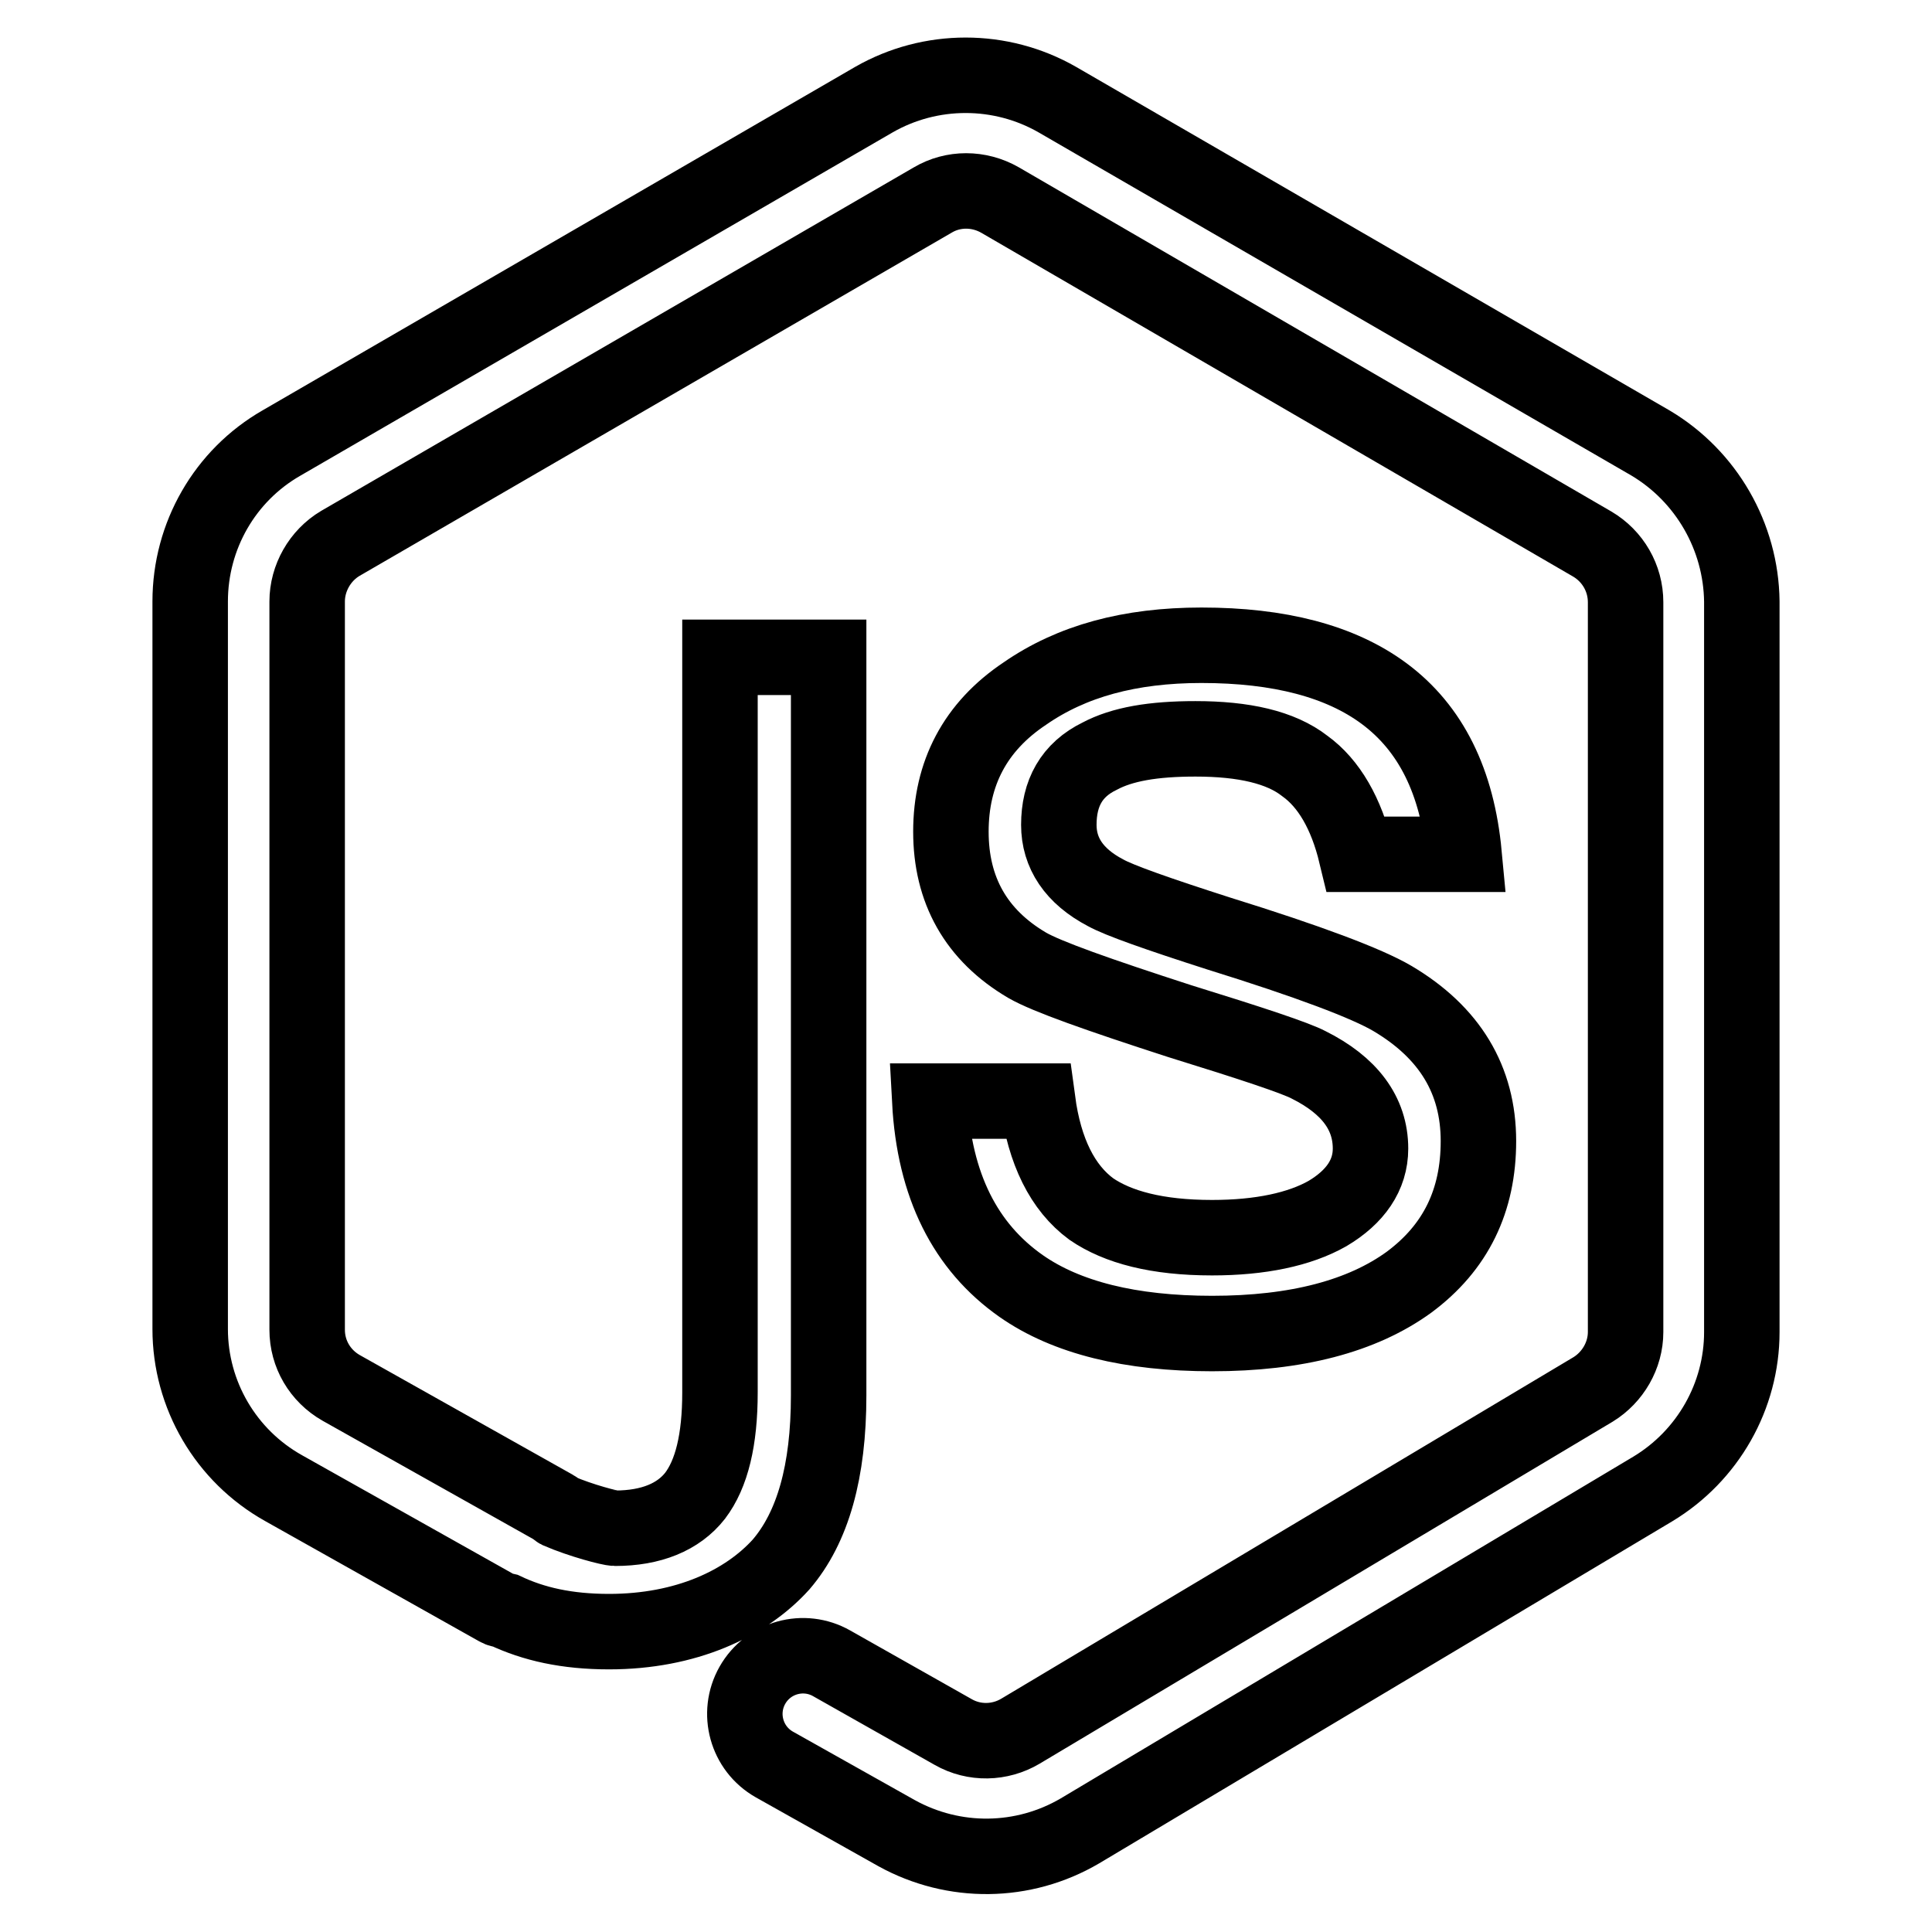
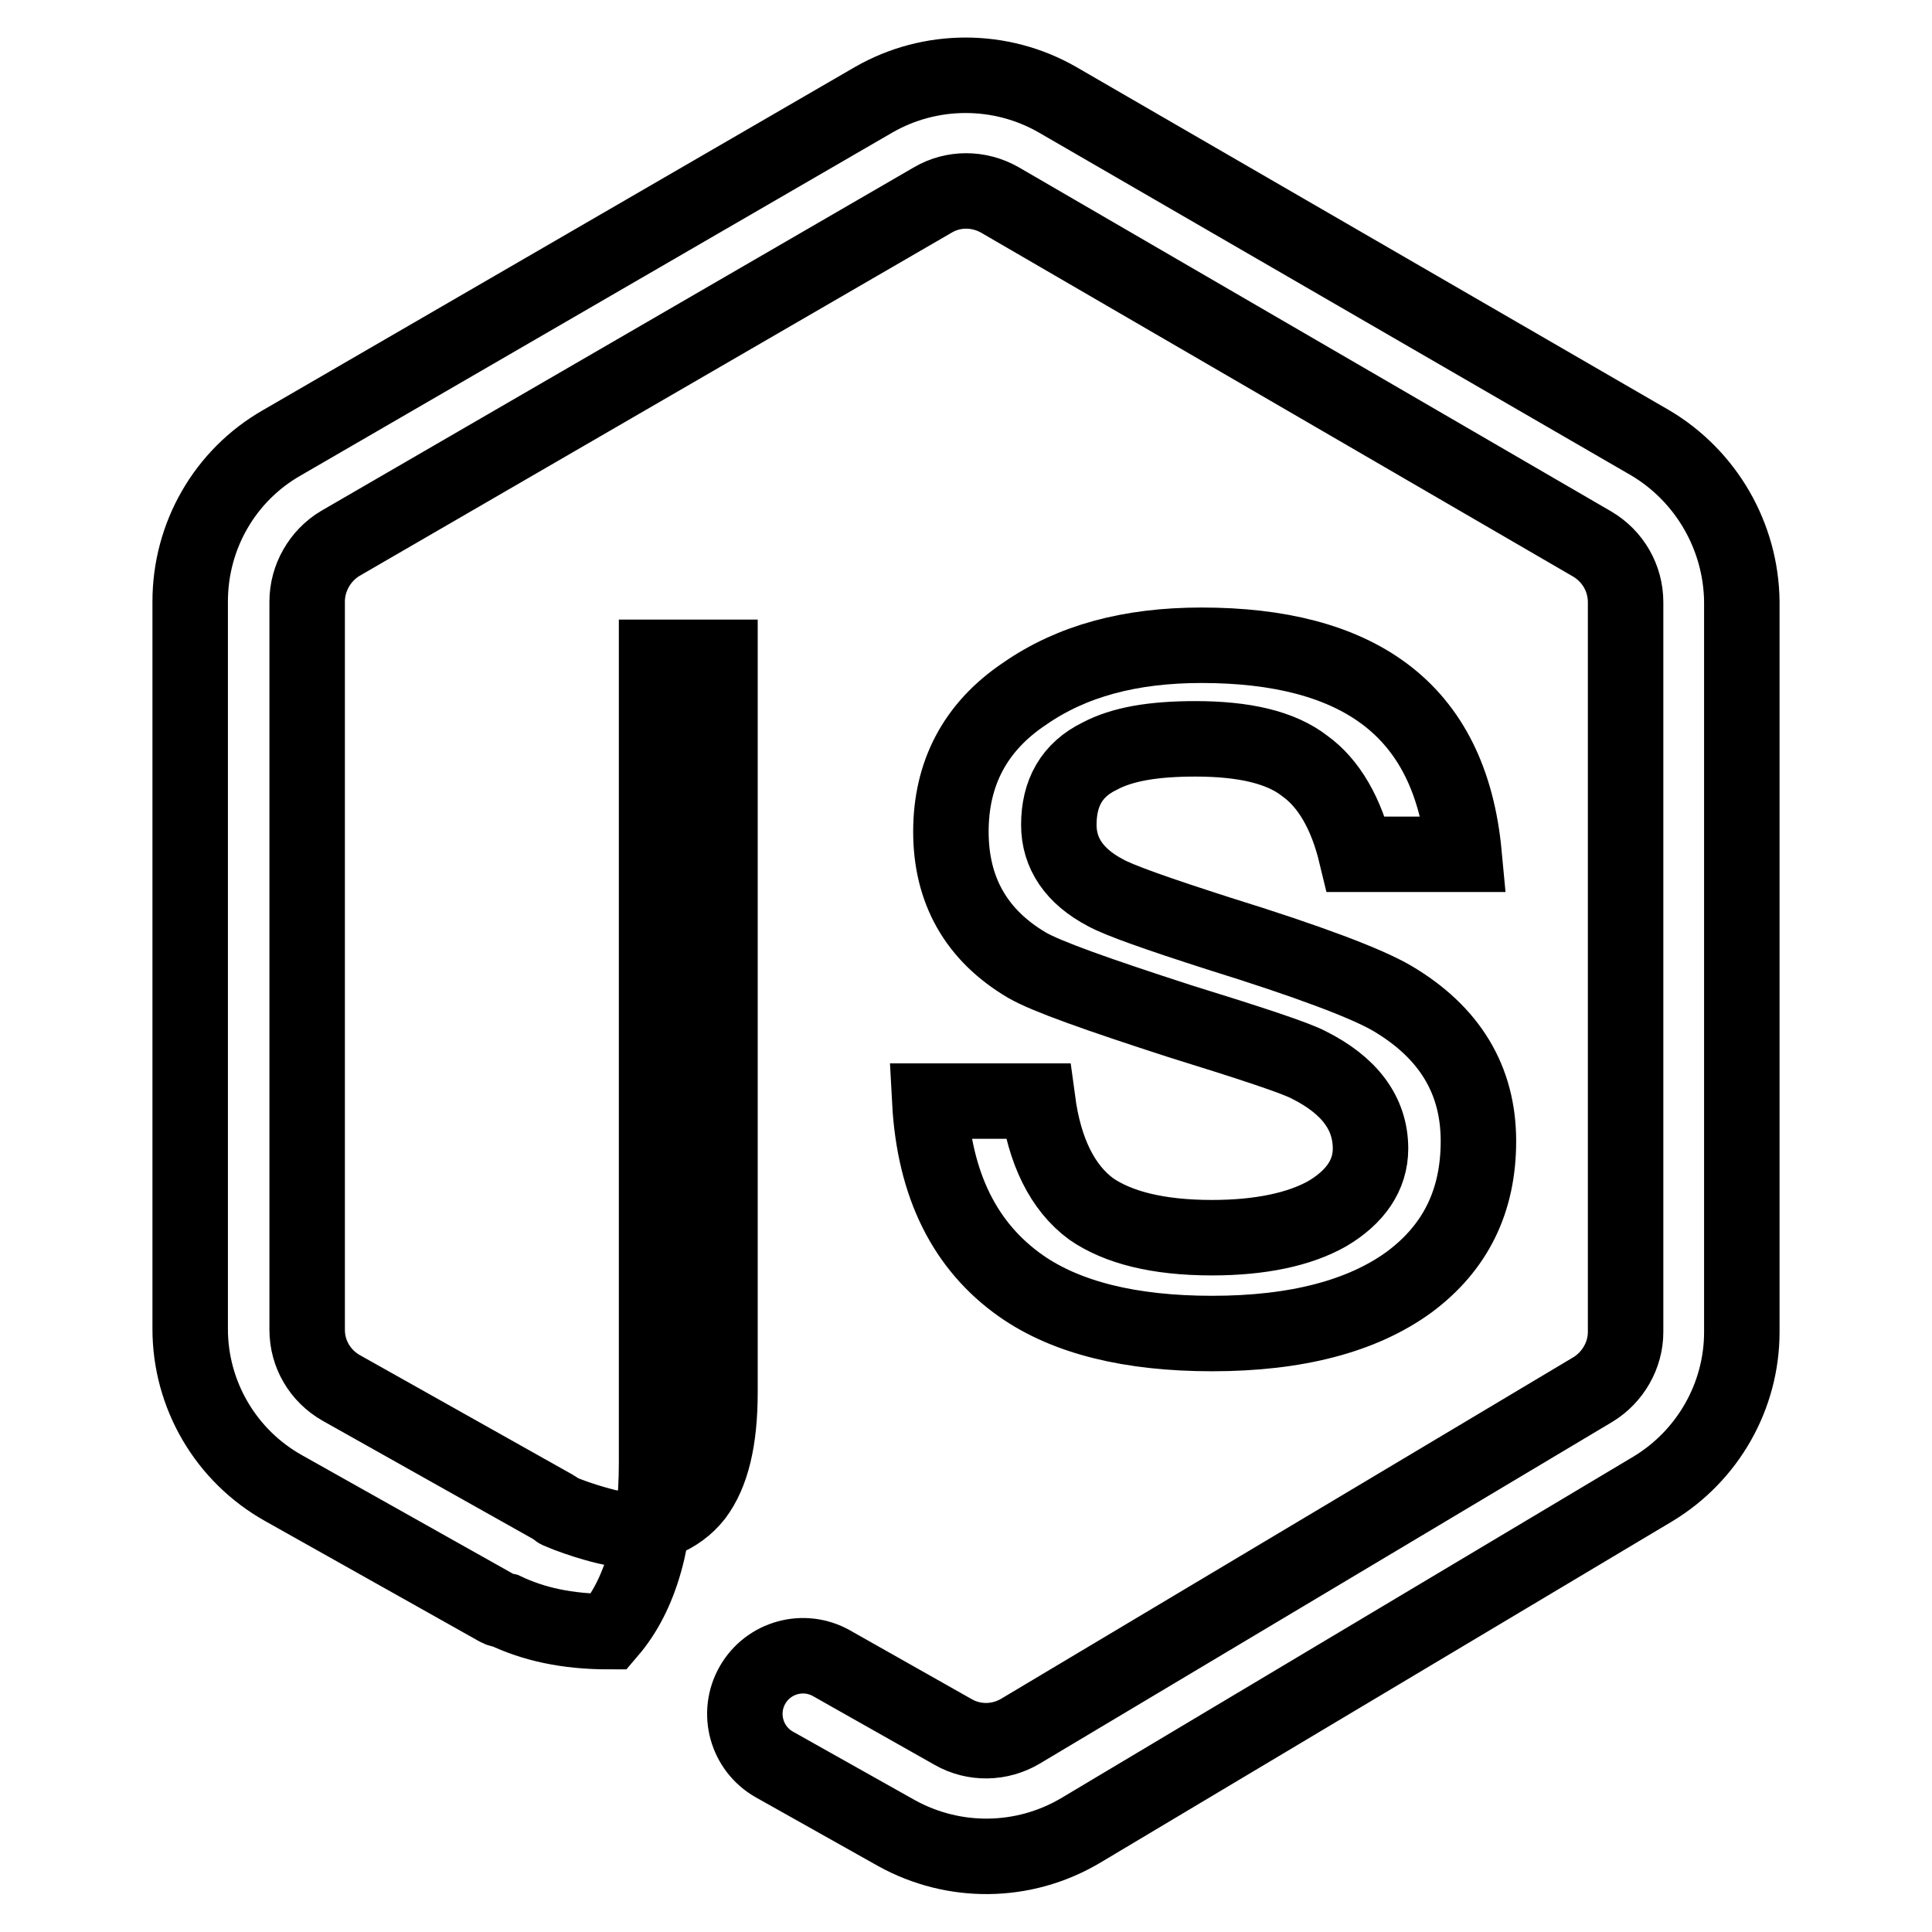
<svg xmlns="http://www.w3.org/2000/svg" version="1.1" x="0px" y="0px" viewBox="0 0 256 256" enable-background="new 0 0 256 256" xml:space="preserve">
  <g>
-     <path stroke-width="10" fill-opacity="0" stroke="#000000" d="M175.9,160.8c-3.7,2.1-8.9,3.2-15.3,3.2c-7.3,0-12.5-1.4-16-3.8c-3.8-2.8-6.2-7.6-7.1-14.3h-14.3 c0.6,11.2,4.7,19.3,12.1,24.5c6,4.2,14.5,6.3,25.3,6.3c11.2,0,19.9-2.3,26.1-6.8c6.2-4.6,9.2-10.8,9.2-18.7 c0-8.1-3.8-14.4-11.4-18.9c-3.4-2-11.1-4.9-23-8.6c-8.1-2.6-13.2-4.4-15-5.4c-4.2-2.2-6.2-5.3-6.2-9c0-4.2,1.7-7.3,5.4-9.1 c3-1.6,7.1-2.3,12.7-2.3c6.4,0,11.3,1.1,14.5,3.6c3.2,2.3,5.5,6.3,6.8,11.7H194c-0.9-9.6-4.4-16.7-10.6-21.3 c-5.8-4.3-13.9-6.4-24.2-6.4c-9.5,0-17.2,2.1-23.4,6.4c-6.6,4.4-9.8,10.6-9.8,18.3s3.3,13.7,10.1,17.7c2.6,1.5,9.4,3.9,20.2,7.4 c9.7,3,15.4,4.9,17.1,5.8c5.4,2.7,8.2,6.4,8.2,11.1C181.6,155.7,179.6,158.6,175.9,160.8L175.9,160.8z M218.7,58.7l-78.6-45.5 c-7.5-4.3-16.8-4.3-24.3,0L37.3,58.7c-7.5,4.3-12.1,12.3-12.1,21v96.4c0,8.7,4.7,16.8,12.4,21.1l28.3,15.9c0.3,0.2,0.6,0.2,1,0.3 c3.8,1.8,8.2,2.8,13.8,2.8c10.2,0,18.1-3.7,22.8-8.9c4.2-4.9,6.3-12.3,6.3-22.4V87.1H95.4v97.4c0,6.3-1.1,10.8-3.3,13.7 c-2.2,2.8-5.8,4.3-10.6,4.3c-0.6,0-4.5-1-7.5-2.3l0,0c-0.2-0.1-0.3-0.3-0.5-0.4l-28.3-15.9c-2.8-1.6-4.5-4.5-4.5-7.7V79.7 c0-3.1,1.7-6.1,4.4-7.7l78.5-45.5c2.7-1.6,6.1-1.6,8.9,0L211,72.1c2.7,1.6,4.4,4.5,4.4,7.7v96.7c0,3.1-1.7,6-4.3,7.6l-75.9,45.3 c-2.7,1.6-6.1,1.7-8.9,0.1l-16.1-9.1c-3.7-2.1-8.4-0.8-10.5,2.9c-2.1,3.7-0.8,8.4,2.9,10.5l16.2,9.1c7.6,4.2,16.8,4.1,24.3-0.3 l75.9-45.3c7.3-4.4,11.8-12.3,11.8-20.8V79.7C230.7,71.1,226.1,63.1,218.7,58.7L218.7,58.7z" />
+     <path stroke-width="10" fill-opacity="0" stroke="#000000" d="M175.9,160.8c-3.7,2.1-8.9,3.2-15.3,3.2c-7.3,0-12.5-1.4-16-3.8c-3.8-2.8-6.2-7.6-7.1-14.3h-14.3 c0.6,11.2,4.7,19.3,12.1,24.5c6,4.2,14.5,6.3,25.3,6.3c11.2,0,19.9-2.3,26.1-6.8c6.2-4.6,9.2-10.8,9.2-18.7 c0-8.1-3.8-14.4-11.4-18.9c-3.4-2-11.1-4.9-23-8.6c-8.1-2.6-13.2-4.4-15-5.4c-4.2-2.2-6.2-5.3-6.2-9c0-4.2,1.7-7.3,5.4-9.1 c3-1.6,7.1-2.3,12.7-2.3c6.4,0,11.3,1.1,14.5,3.6c3.2,2.3,5.5,6.3,6.8,11.7H194c-0.9-9.6-4.4-16.7-10.6-21.3 c-5.8-4.3-13.9-6.4-24.2-6.4c-9.5,0-17.2,2.1-23.4,6.4c-6.6,4.4-9.8,10.6-9.8,18.3s3.3,13.7,10.1,17.7c2.6,1.5,9.4,3.9,20.2,7.4 c9.7,3,15.4,4.9,17.1,5.8c5.4,2.7,8.2,6.4,8.2,11.1C181.6,155.7,179.6,158.6,175.9,160.8L175.9,160.8z M218.7,58.7l-78.6-45.5 c-7.5-4.3-16.8-4.3-24.3,0L37.3,58.7c-7.5,4.3-12.1,12.3-12.1,21v96.4c0,8.7,4.7,16.8,12.4,21.1l28.3,15.9c0.3,0.2,0.6,0.2,1,0.3 c3.8,1.8,8.2,2.8,13.8,2.8c4.2-4.9,6.3-12.3,6.3-22.4V87.1H95.4v97.4c0,6.3-1.1,10.8-3.3,13.7 c-2.2,2.8-5.8,4.3-10.6,4.3c-0.6,0-4.5-1-7.5-2.3l0,0c-0.2-0.1-0.3-0.3-0.5-0.4l-28.3-15.9c-2.8-1.6-4.5-4.5-4.5-7.7V79.7 c0-3.1,1.7-6.1,4.4-7.7l78.5-45.5c2.7-1.6,6.1-1.6,8.9,0L211,72.1c2.7,1.6,4.4,4.5,4.4,7.7v96.7c0,3.1-1.7,6-4.3,7.6l-75.9,45.3 c-2.7,1.6-6.1,1.7-8.9,0.1l-16.1-9.1c-3.7-2.1-8.4-0.8-10.5,2.9c-2.1,3.7-0.8,8.4,2.9,10.5l16.2,9.1c7.6,4.2,16.8,4.1,24.3-0.3 l75.9-45.3c7.3-4.4,11.8-12.3,11.8-20.8V79.7C230.7,71.1,226.1,63.1,218.7,58.7L218.7,58.7z" />
  </g>
</svg>